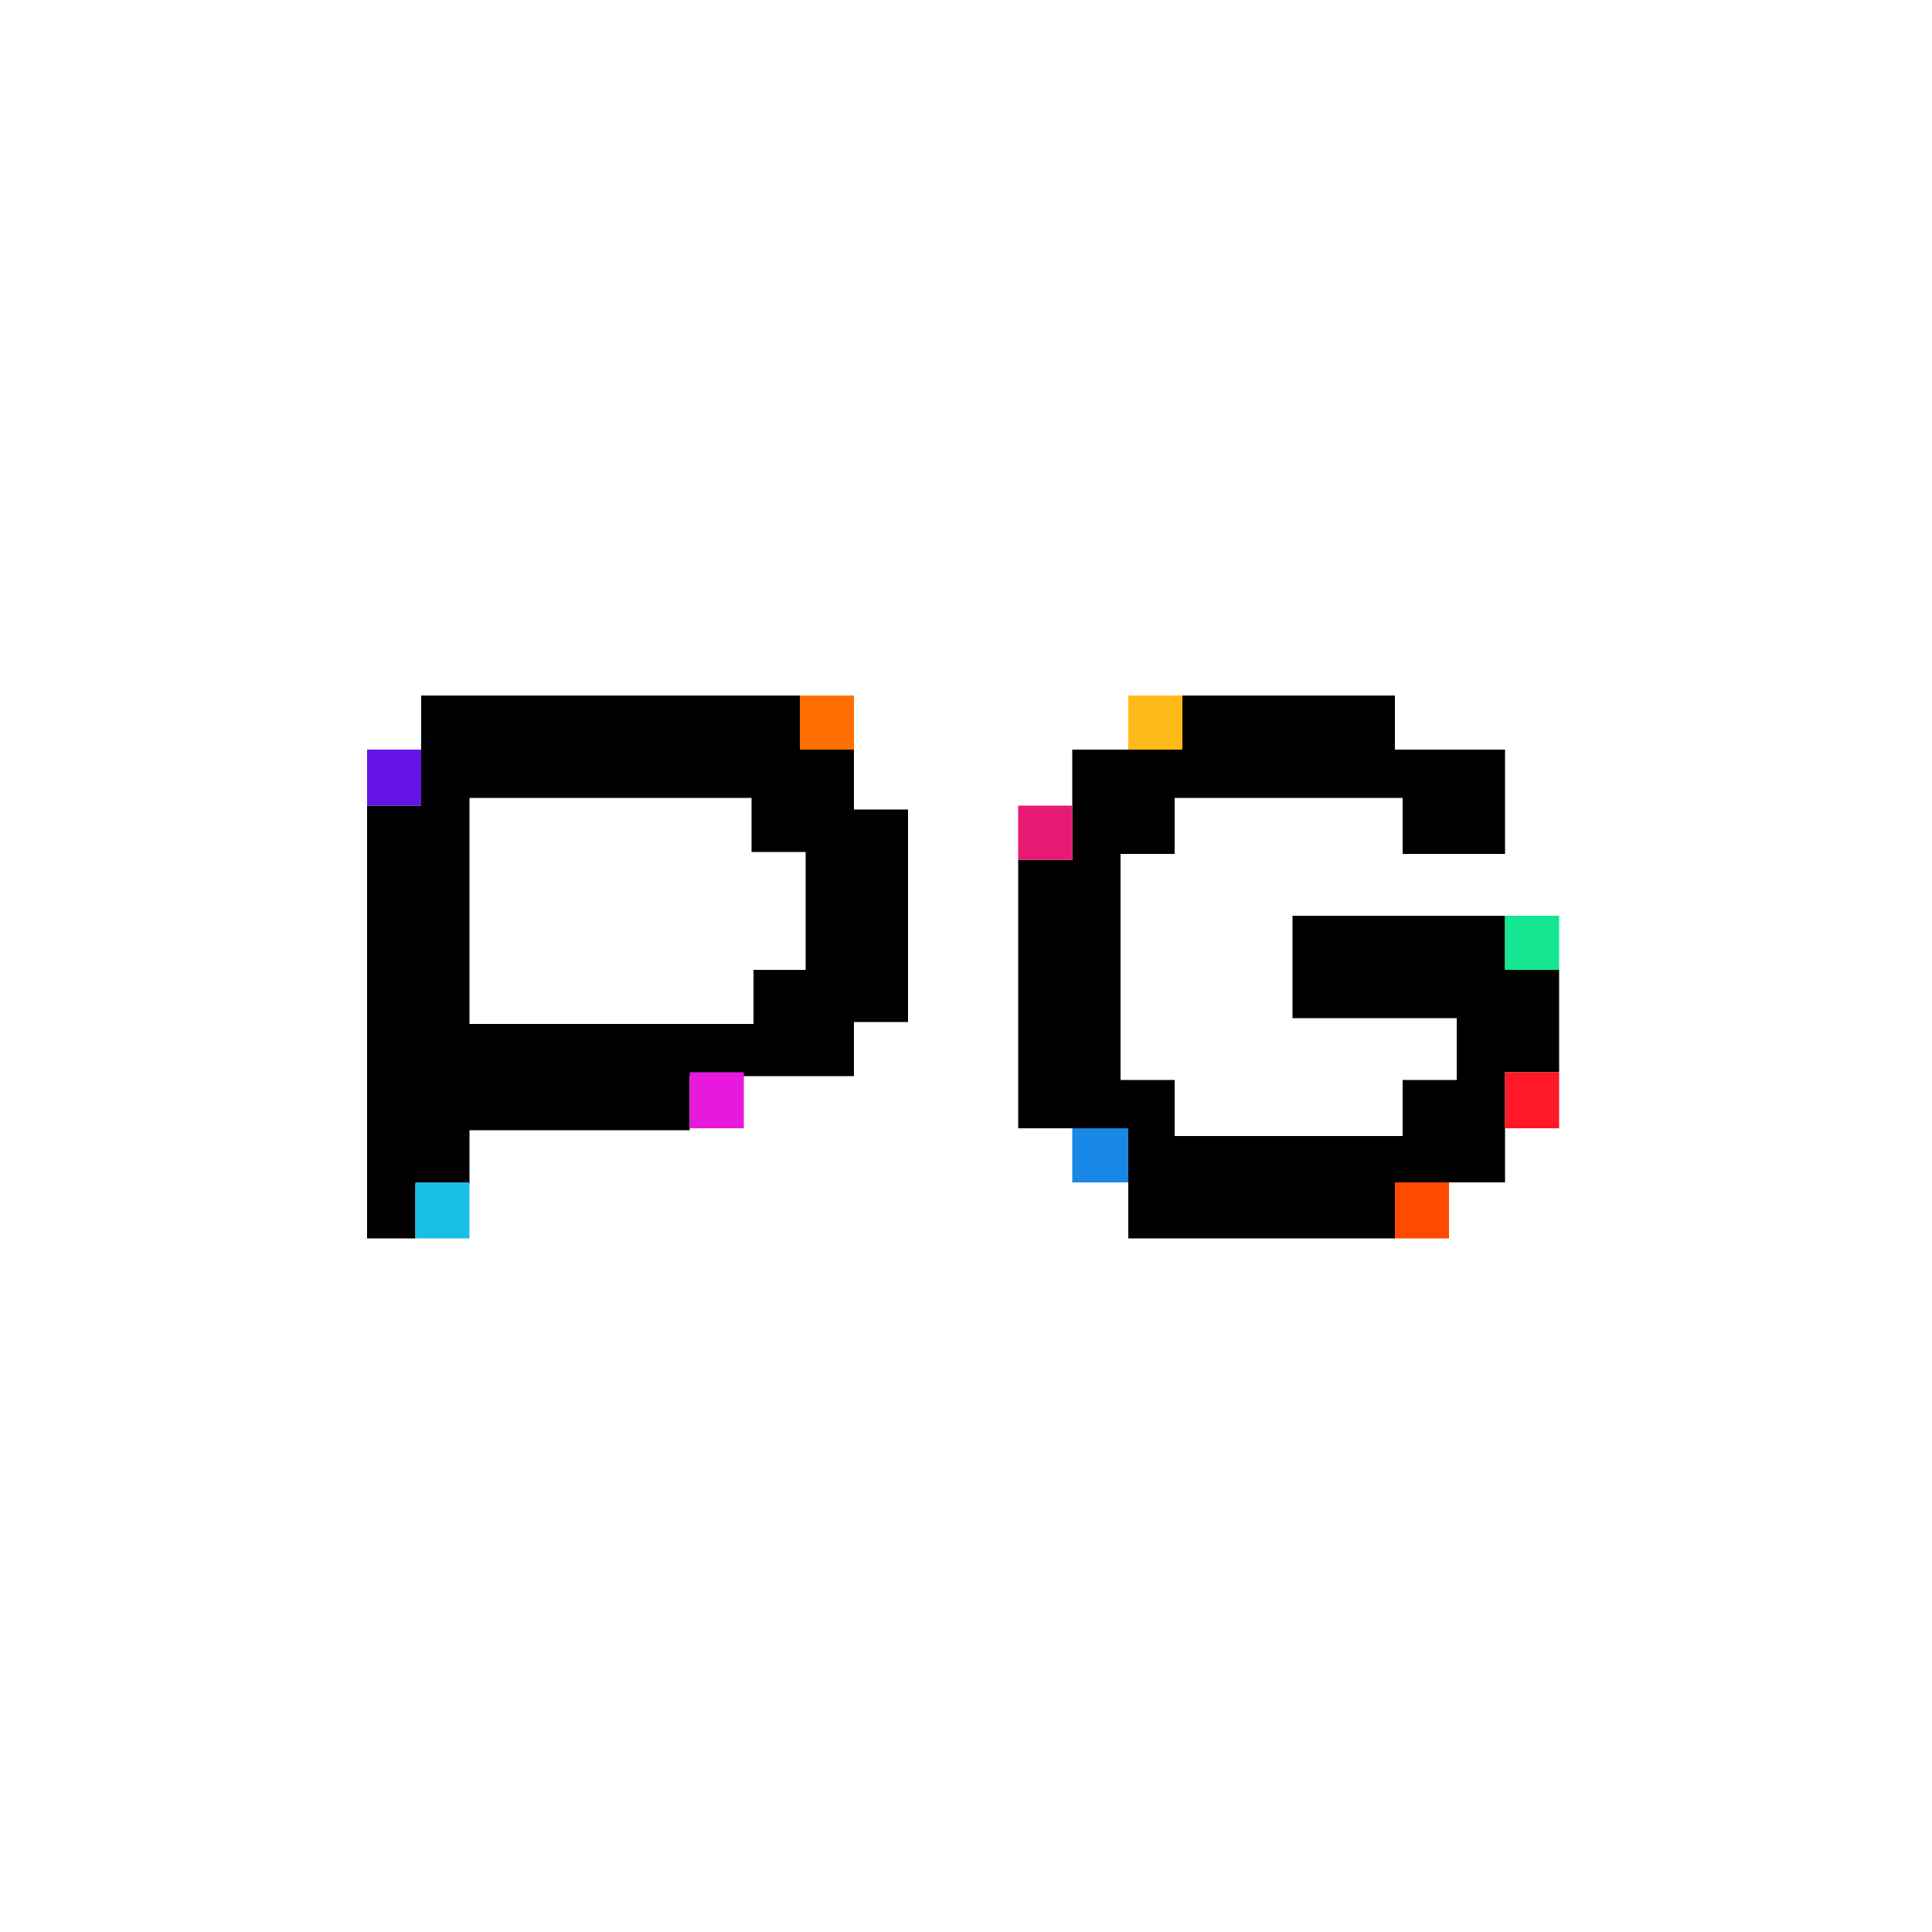
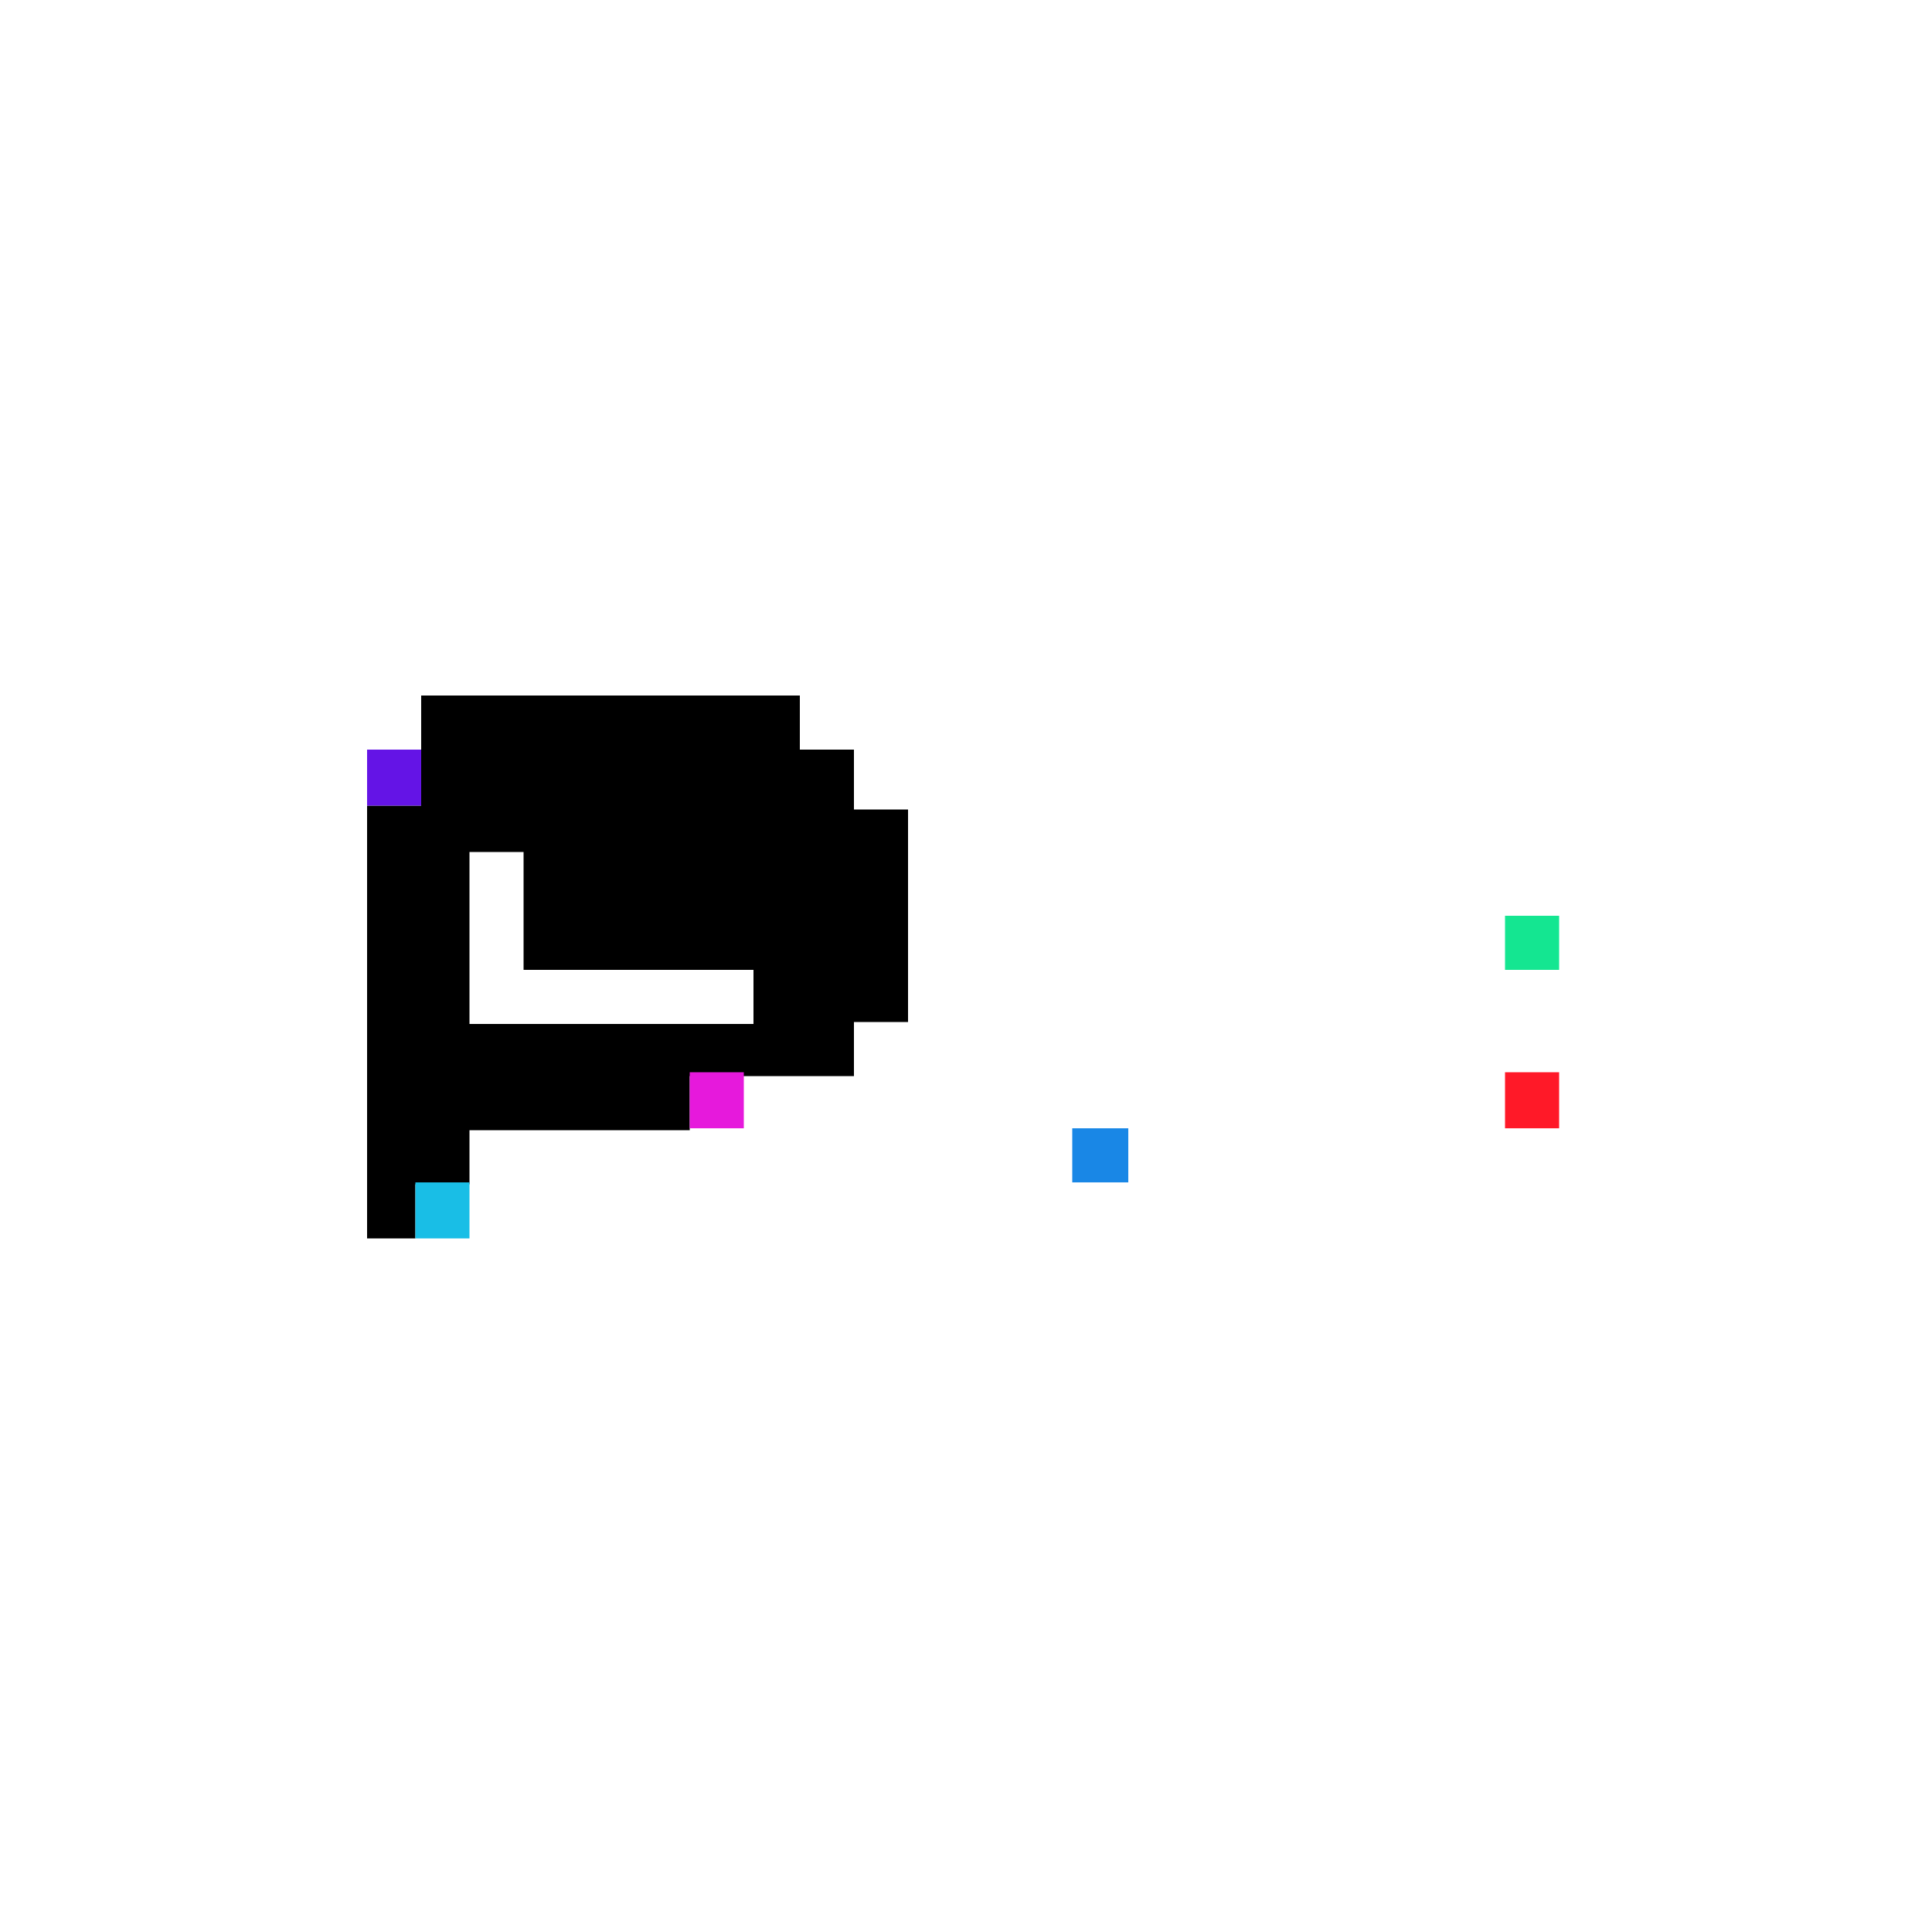
<svg xmlns="http://www.w3.org/2000/svg" version="1.1" id="Layer_1" x="0px" y="0px" viewBox="0 0 100 100" style="enable-background:new 0 0 100 100;" xml:space="preserve">
  <style type="text/css">
	.st0{fill-rule:evenodd;clip-rule:evenodd;}
	.st1{fill-rule:evenodd;clip-rule:evenodd;fill:#E61973;}
	.st2{fill-rule:evenodd;clip-rule:evenodd;fill:#FFB919;}
	.st3{fill-rule:evenodd;clip-rule:evenodd;fill:#14E691;}
	.st4{fill-rule:evenodd;clip-rule:evenodd;fill:#FF1928;}
	.st5{fill-rule:evenodd;clip-rule:evenodd;fill:#FF4B00;}
	.st6{fill-rule:evenodd;clip-rule:evenodd;fill:#1987E6;}
	.st7{fill-rule:evenodd;clip-rule:evenodd;fill:#6414E6;}
	.st8{fill-rule:evenodd;clip-rule:evenodd;fill:#FF6E00;}
	.st9{fill-rule:evenodd;clip-rule:evenodd;fill:#E619DC;}
	.st10{fill-rule:evenodd;clip-rule:evenodd;fill:#19BEE6;}
</style>
  <desc>Created with Sketch.</desc>
  <g id="_xD83D__xDD2A_Slice">
    <g id="Navigation-_x26_-Footer" transform="translate(-576, -304)">
      <g id="Group-13" transform="translate(120, 262)">
        <g id="Group-9" transform="translate(456, 0)">
          <g id="Nav_x2F_Common_x2F_LogoBlack-Small" transform="translate(0, 42)">
            <g id="Group" transform="translate(0, 1)">
-               <path id="Fill-55" class="st0" d="M41.8,49.2h-2.8v2.8H24.3V40.3h14.6v2.8h2.8V49.2z M44.2,37.8h-2.8V35H21.8v5.7H19v22.4h2.5        v-2.8h2.8v-2.8h11.4v-2.8h2.8l5.7,0v-2.8h2.8v-11h-2.8L44.2,37.8z" />
-               <polygon id="Fill-56" class="st0" points="77.9,46.4 66.9,46.4 66.9,51.7 75.4,51.7 75.4,54.9 72.6,54.9 72.6,57.8 60.8,57.8         60.8,54.9 58,54.9 58,43.2 60.8,43.2 60.8,40.3 72.6,40.3 72.6,43.2 77.9,43.2 77.9,37.8 72.2,37.8 72.2,35 61.2,35         61.2,37.8 55.5,37.8 55.5,43.5 52.7,43.5 52.7,57.4 58.4,57.4 58.4,63.1 72.2,63.1 72.2,60.2 77.9,60.2 77.9,54.5 80.7,54.5         80.7,49.2 77.9,49.2       " />
-               <polygon id="Fill-57" class="st1" points="52.7,43.5 55.5,43.5 55.5,40.7 52.7,40.7       " />
-               <polygon id="Fill-58" class="st2" points="58.4,37.8 61.2,37.8 61.2,35 58.4,35       " />
+               <path id="Fill-55" class="st0" d="M41.8,49.2h-2.8v2.8H24.3V40.3v2.8h2.8V49.2z M44.2,37.8h-2.8V35H21.8v5.7H19v22.4h2.5        v-2.8h2.8v-2.8h11.4v-2.8h2.8l5.7,0v-2.8h2.8v-11h-2.8L44.2,37.8z" />
              <polygon id="Fill-59" class="st3" points="77.9,49.2 80.7,49.2 80.7,46.4 77.9,46.4       " />
              <polygon id="Fill-60" class="st4" points="77.9,57.4 80.7,57.4 80.7,54.5 77.9,54.5       " />
-               <polygon id="Fill-61" class="st5" points="72.2,63.1 75,63.1 75,60.2 72.2,60.2       " />
              <polygon id="Fill-62" class="st6" points="55.5,60.2 58.4,60.2 58.4,57.4 55.5,57.4       " />
              <polygon id="Fill-63" class="st7" points="19,40.7 21.8,40.7 21.8,37.8 19,37.8       " />
-               <polygon id="Fill-64" class="st8" points="41.4,37.8 44.2,37.8 44.2,35 41.4,35       " />
              <polygon id="Fill-65" class="st9" points="35.7,57.4 38.5,57.4 38.5,54.5 35.7,54.5       " />
              <polygon id="Fill-66" class="st10" points="21.5,63.1 24.3,63.1 24.3,60.2 21.5,60.2       " />
            </g>
          </g>
        </g>
      </g>
    </g>
  </g>
</svg>